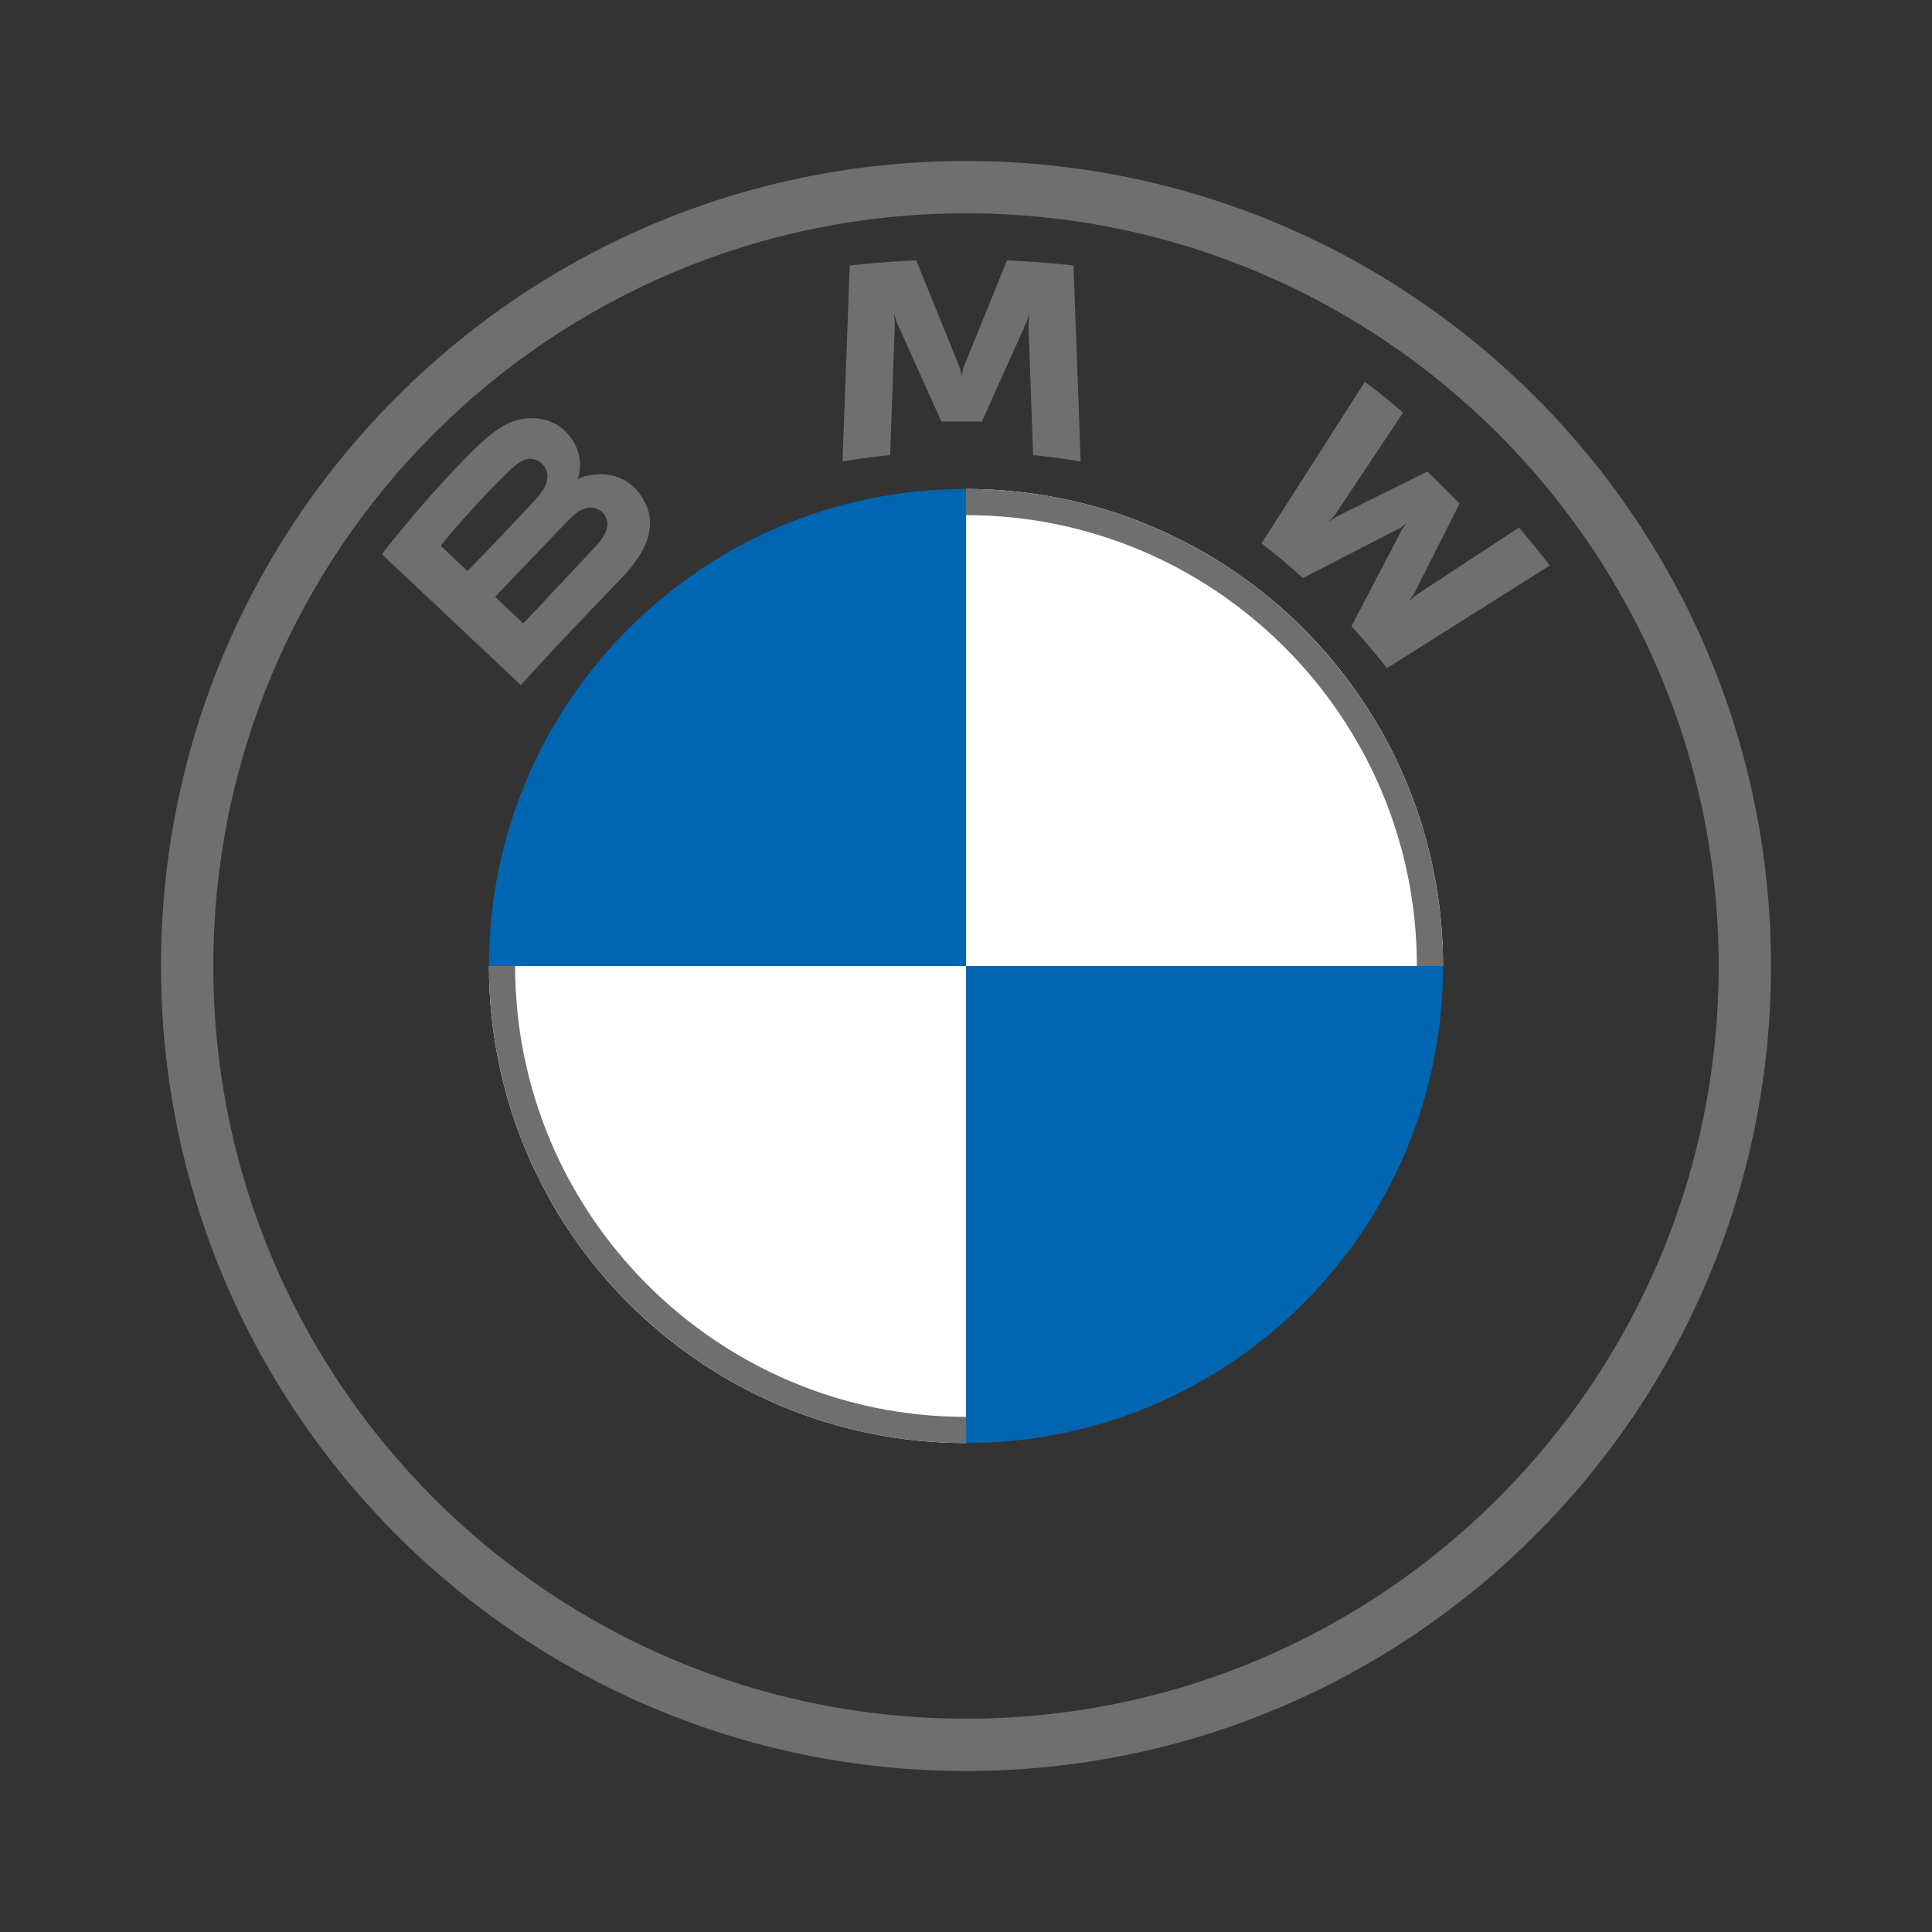
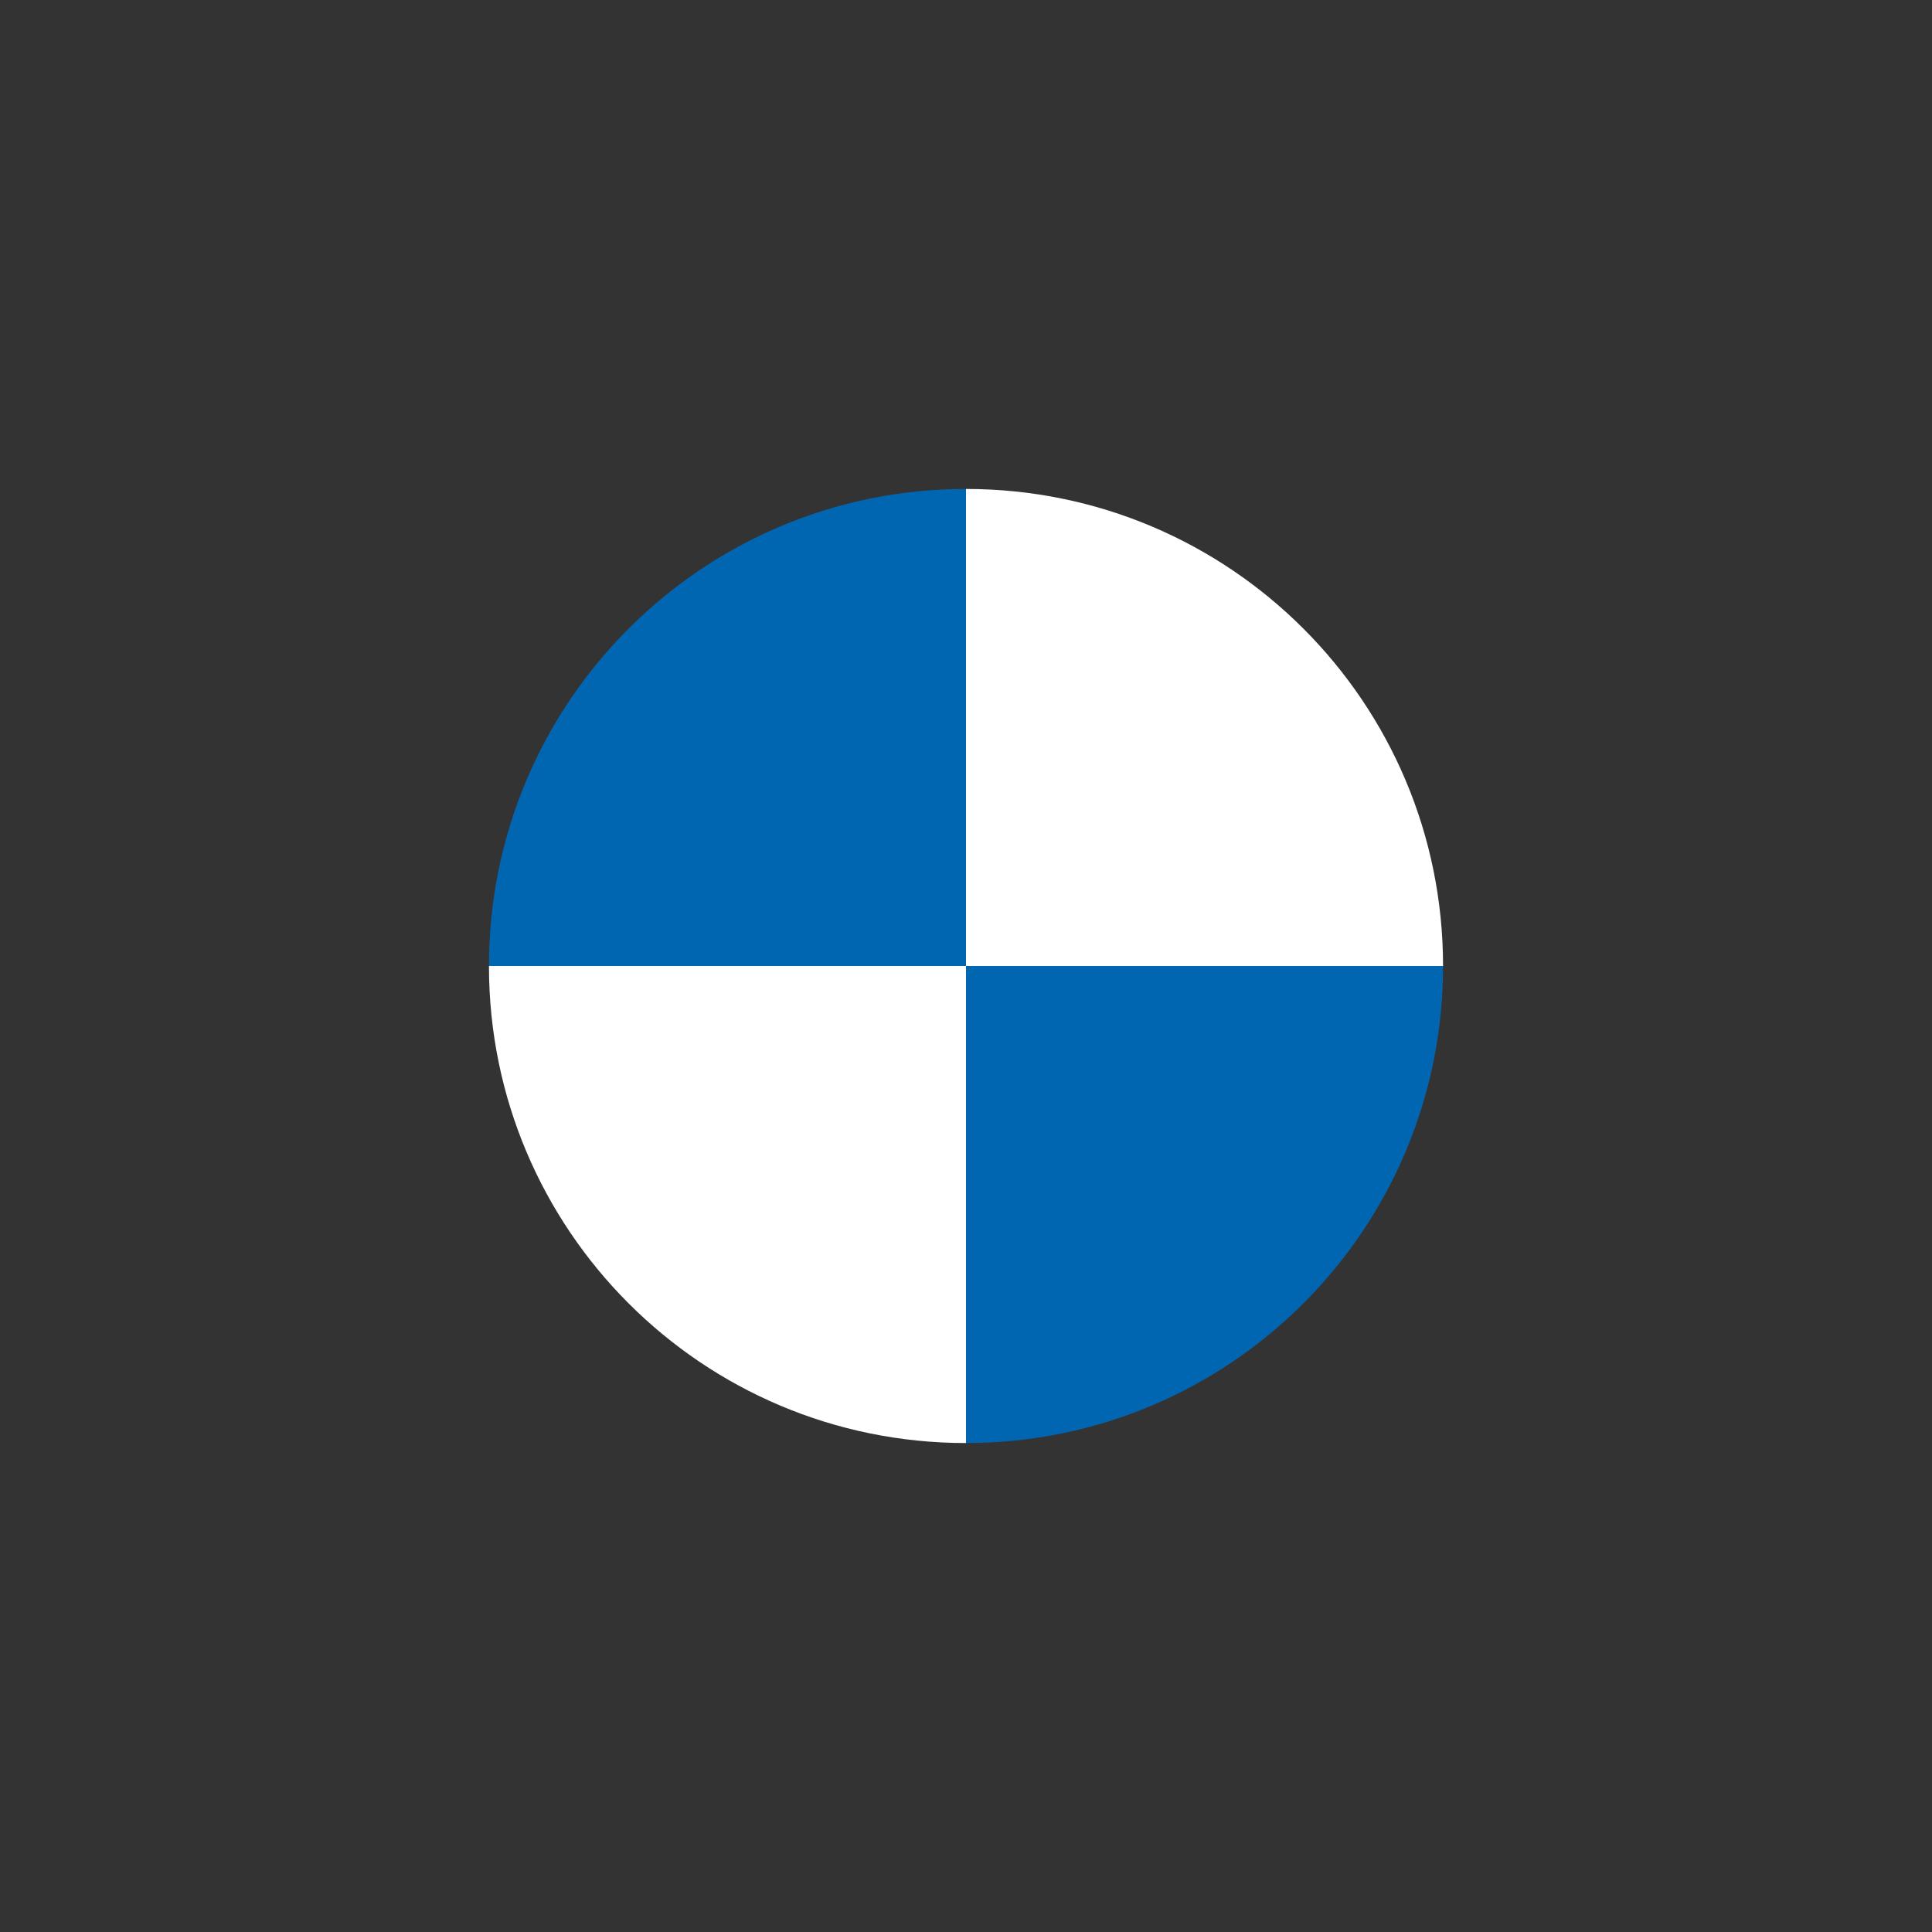
<svg xmlns="http://www.w3.org/2000/svg" width="72" height="72" viewBox="0 0 72 72" fill="none">
  <rect x="0" y="0" width="72" height="72" fill="#333333" stroke="none" />
  <path d="M53.778 36c0 9.825-7.953 17.778-17.778 17.778V36h17.778zM36 18.222V36H18.222c0-9.825 7.953-17.778 17.778-17.778z" fill="#0166B1" />
  <path d="M36 18.222c9.825 0 17.778 7.953 17.778 17.778H36V18.222zM18.222 36H36v17.778c-9.825 0-17.778-7.953-17.778-17.778z" fill="#fff" />
-   <path d="M36 18.222v.975c9.264 0 16.803 7.537 16.803 16.803h.975c0-9.818-7.96-17.778-17.778-17.778zm0 34.581c-9.264 0-16.803-7.537-16.803-16.803h-.975c0 9.818 7.96 17.778 17.778 17.778M36 6C19.432 6 6 19.432 6 36c0 16.568 13.432 30 30 30 16.568 0 30-13.432 30-30C66 19.432 52.568 6 36 6zm28.05 30c0 15.49-12.558 28.05-28.05 28.05S7.95 51.49 7.95 36 20.51 7.95 36 7.95 64.05 20.51 64.05 36z" fill="#6F6F6F" />
-   <path d="M23.18 21.527c.958-1.002 1.501-2.161.542-3.267-.521-.6-1.397-.732-2.123-.436l-.072.028.023-.063c.107-.285.176-1.195-.605-1.823-.38-.307-.858-.42-1.34-.371-.901.09-1.594.701-3.48 2.79-.569.63-1.397 1.623-1.894 2.267l5.18 4.88c1.716-1.887 2.415-2.589 3.769-4.005zm-6.759-1.193c1.044-1.267 2.152-2.417 2.654-2.872.159-.144.332-.287.541-.343.34-.093.691.147.77.493.08.349-.14.68-.385.953-.552.617-2.575 2.72-2.575 2.72l-1.005-.951zm2.029 1.911s1.97-2.069 2.613-2.73c.256-.263.42-.422.596-.508.227-.11.476-.133.698.014a.608.608 0 01.264.644c-.065.296-.308.578-.51.793-.27.289-2.607 2.772-2.61 2.776l-1.051-.989zm18.142-6.537l1.658-3.689.106-.327-.03.341.175 4.93c.581.054 1.182.135 1.774.233l-.27-7.302a37.054 37.054 0 00-2.477-.19l-1.634 4.027-.058.299-.058-.3-1.632-4.026c-.825.035-1.65.1-2.478.19l-.27 7.302a26.517 26.517 0 011.775-.233l.175-4.93-.03-.341.106.327 1.658 3.69h1.51zm13.772 7.632c.407.435.994 1.135 1.324 1.56l6.069-3.826a40.203 40.203 0 00-1.148-1.414l-3.843 2.524-.263.224.196-.284 1.697-3.363-1.2-1.192-3.389 1.685-.285.194.227-.26 2.543-3.816a36.97 36.97 0 00-1.426-1.144l-3.852 6.022c.488.373 1.131.92 1.542 1.293l3.627-1.869.232-.17-.17.231-1.88 3.605z" fill="#6F6F6F" />
</svg>